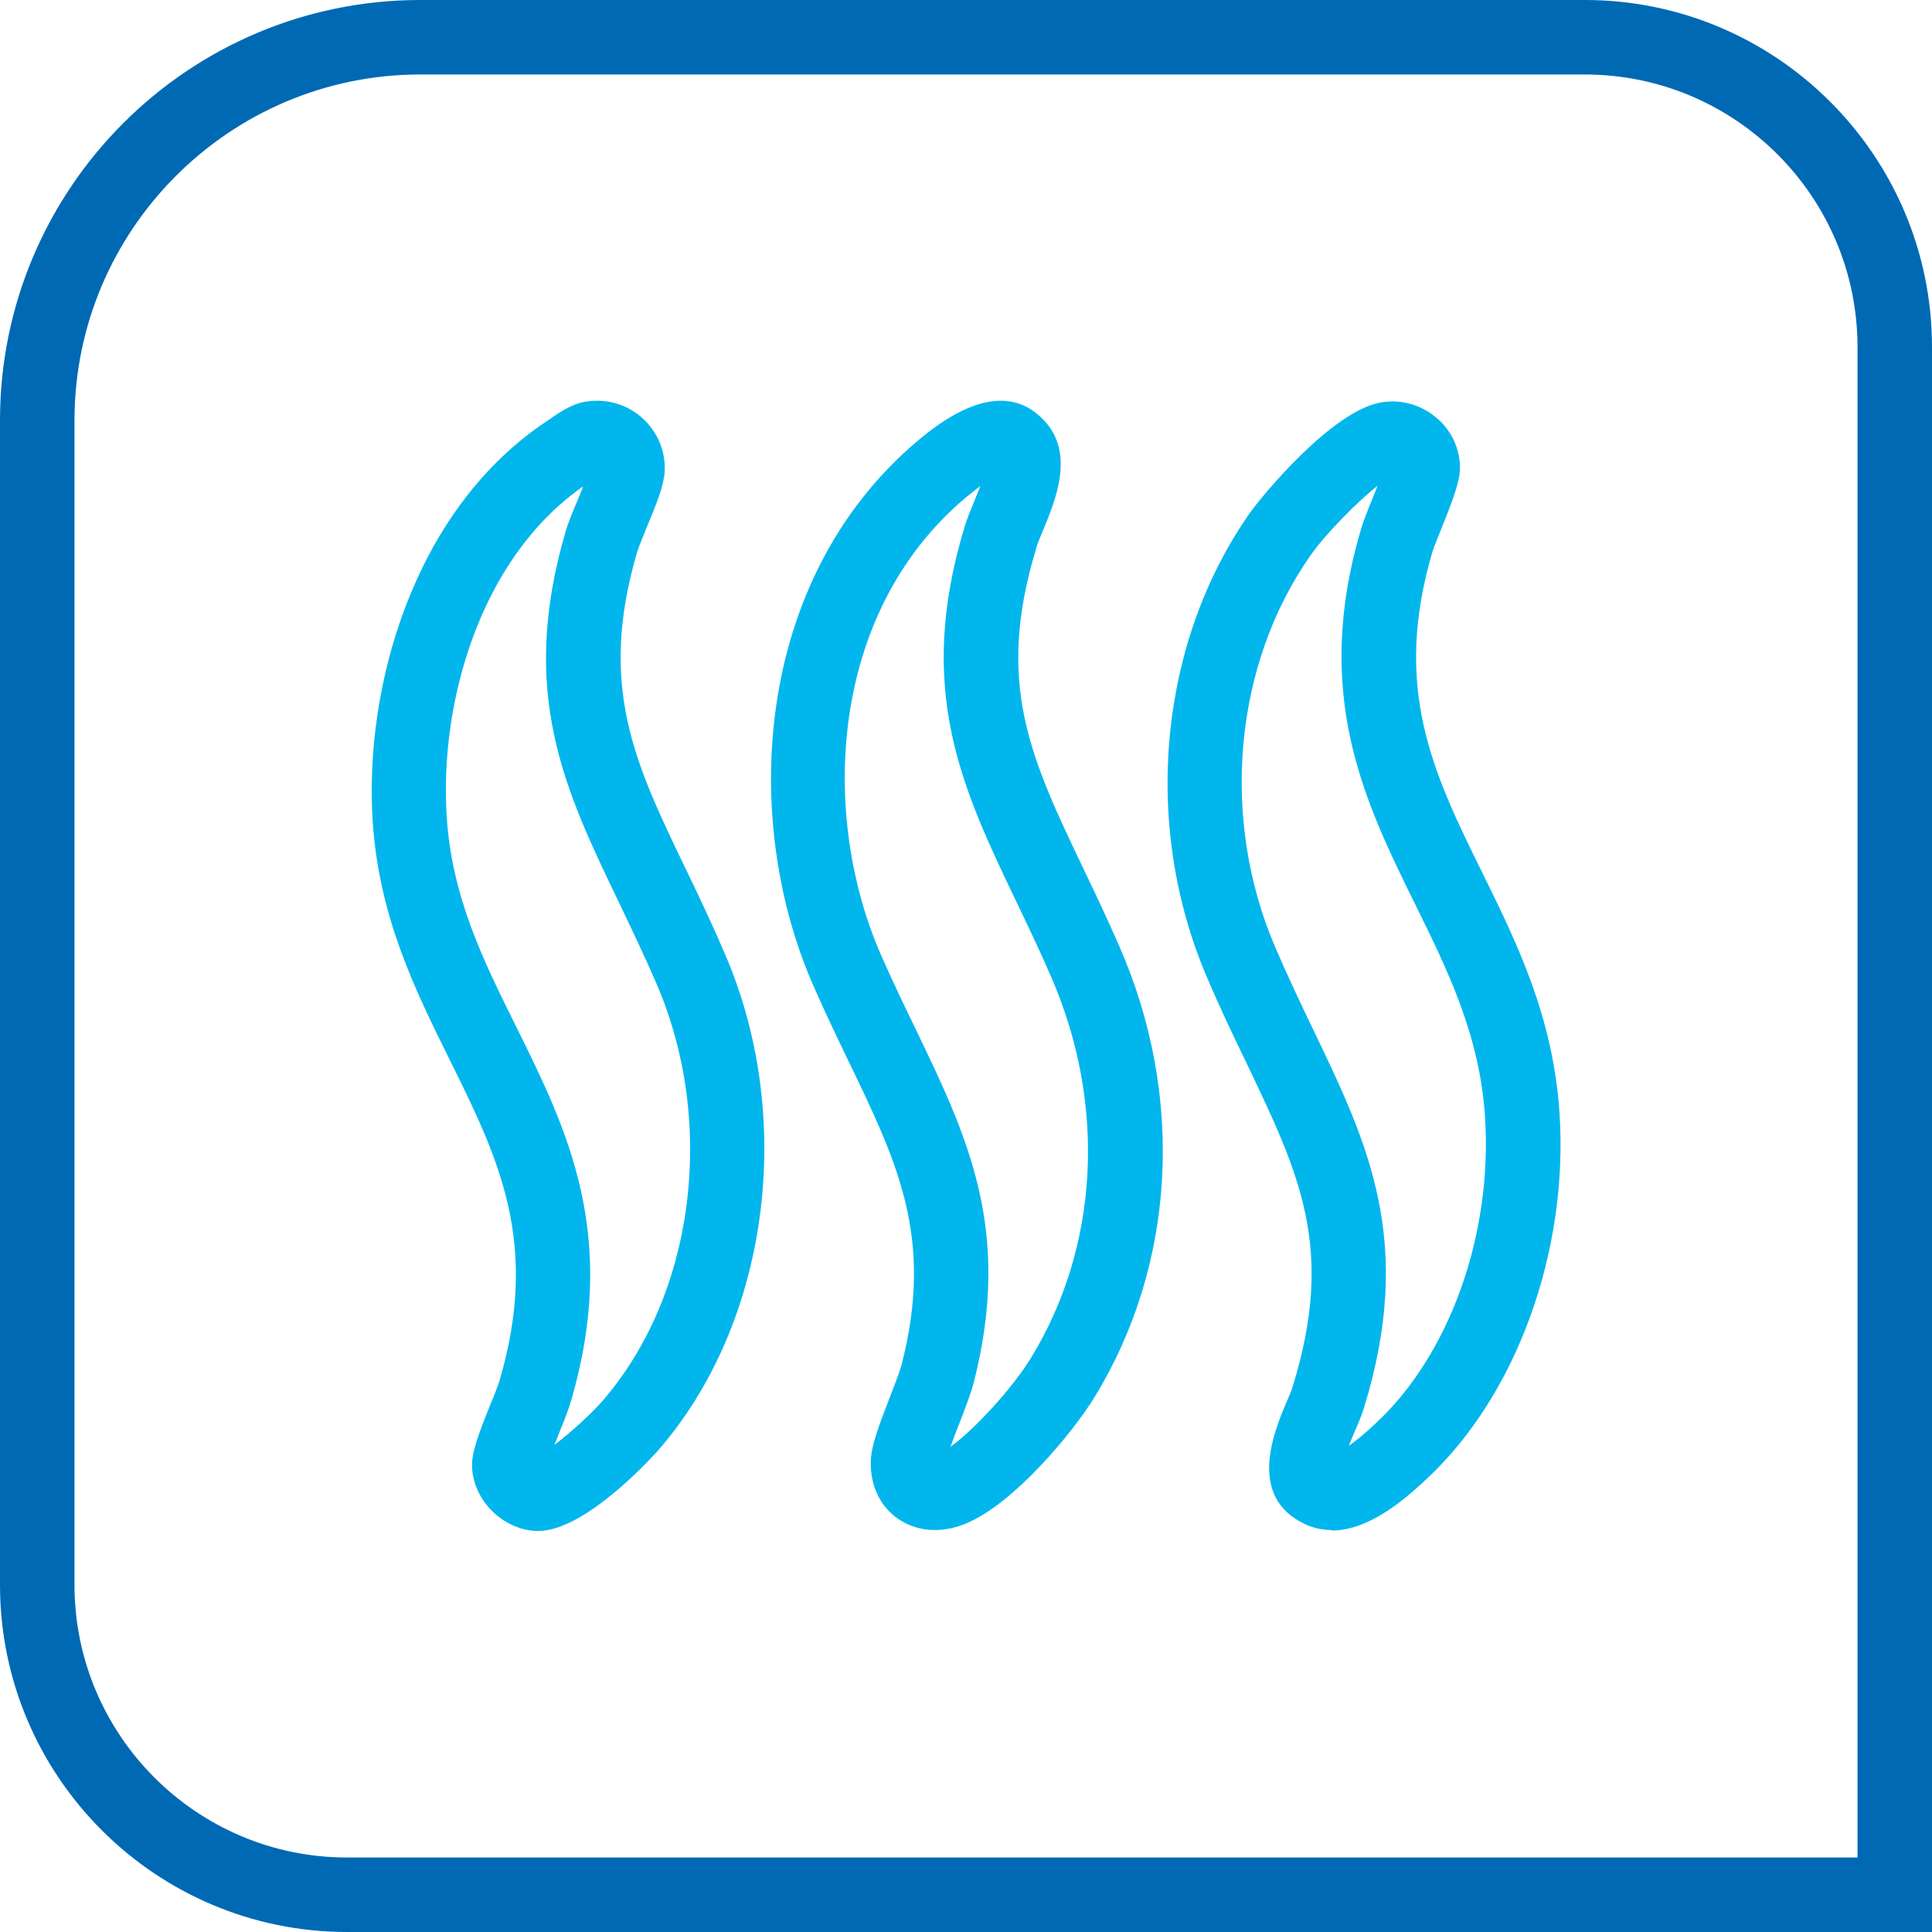
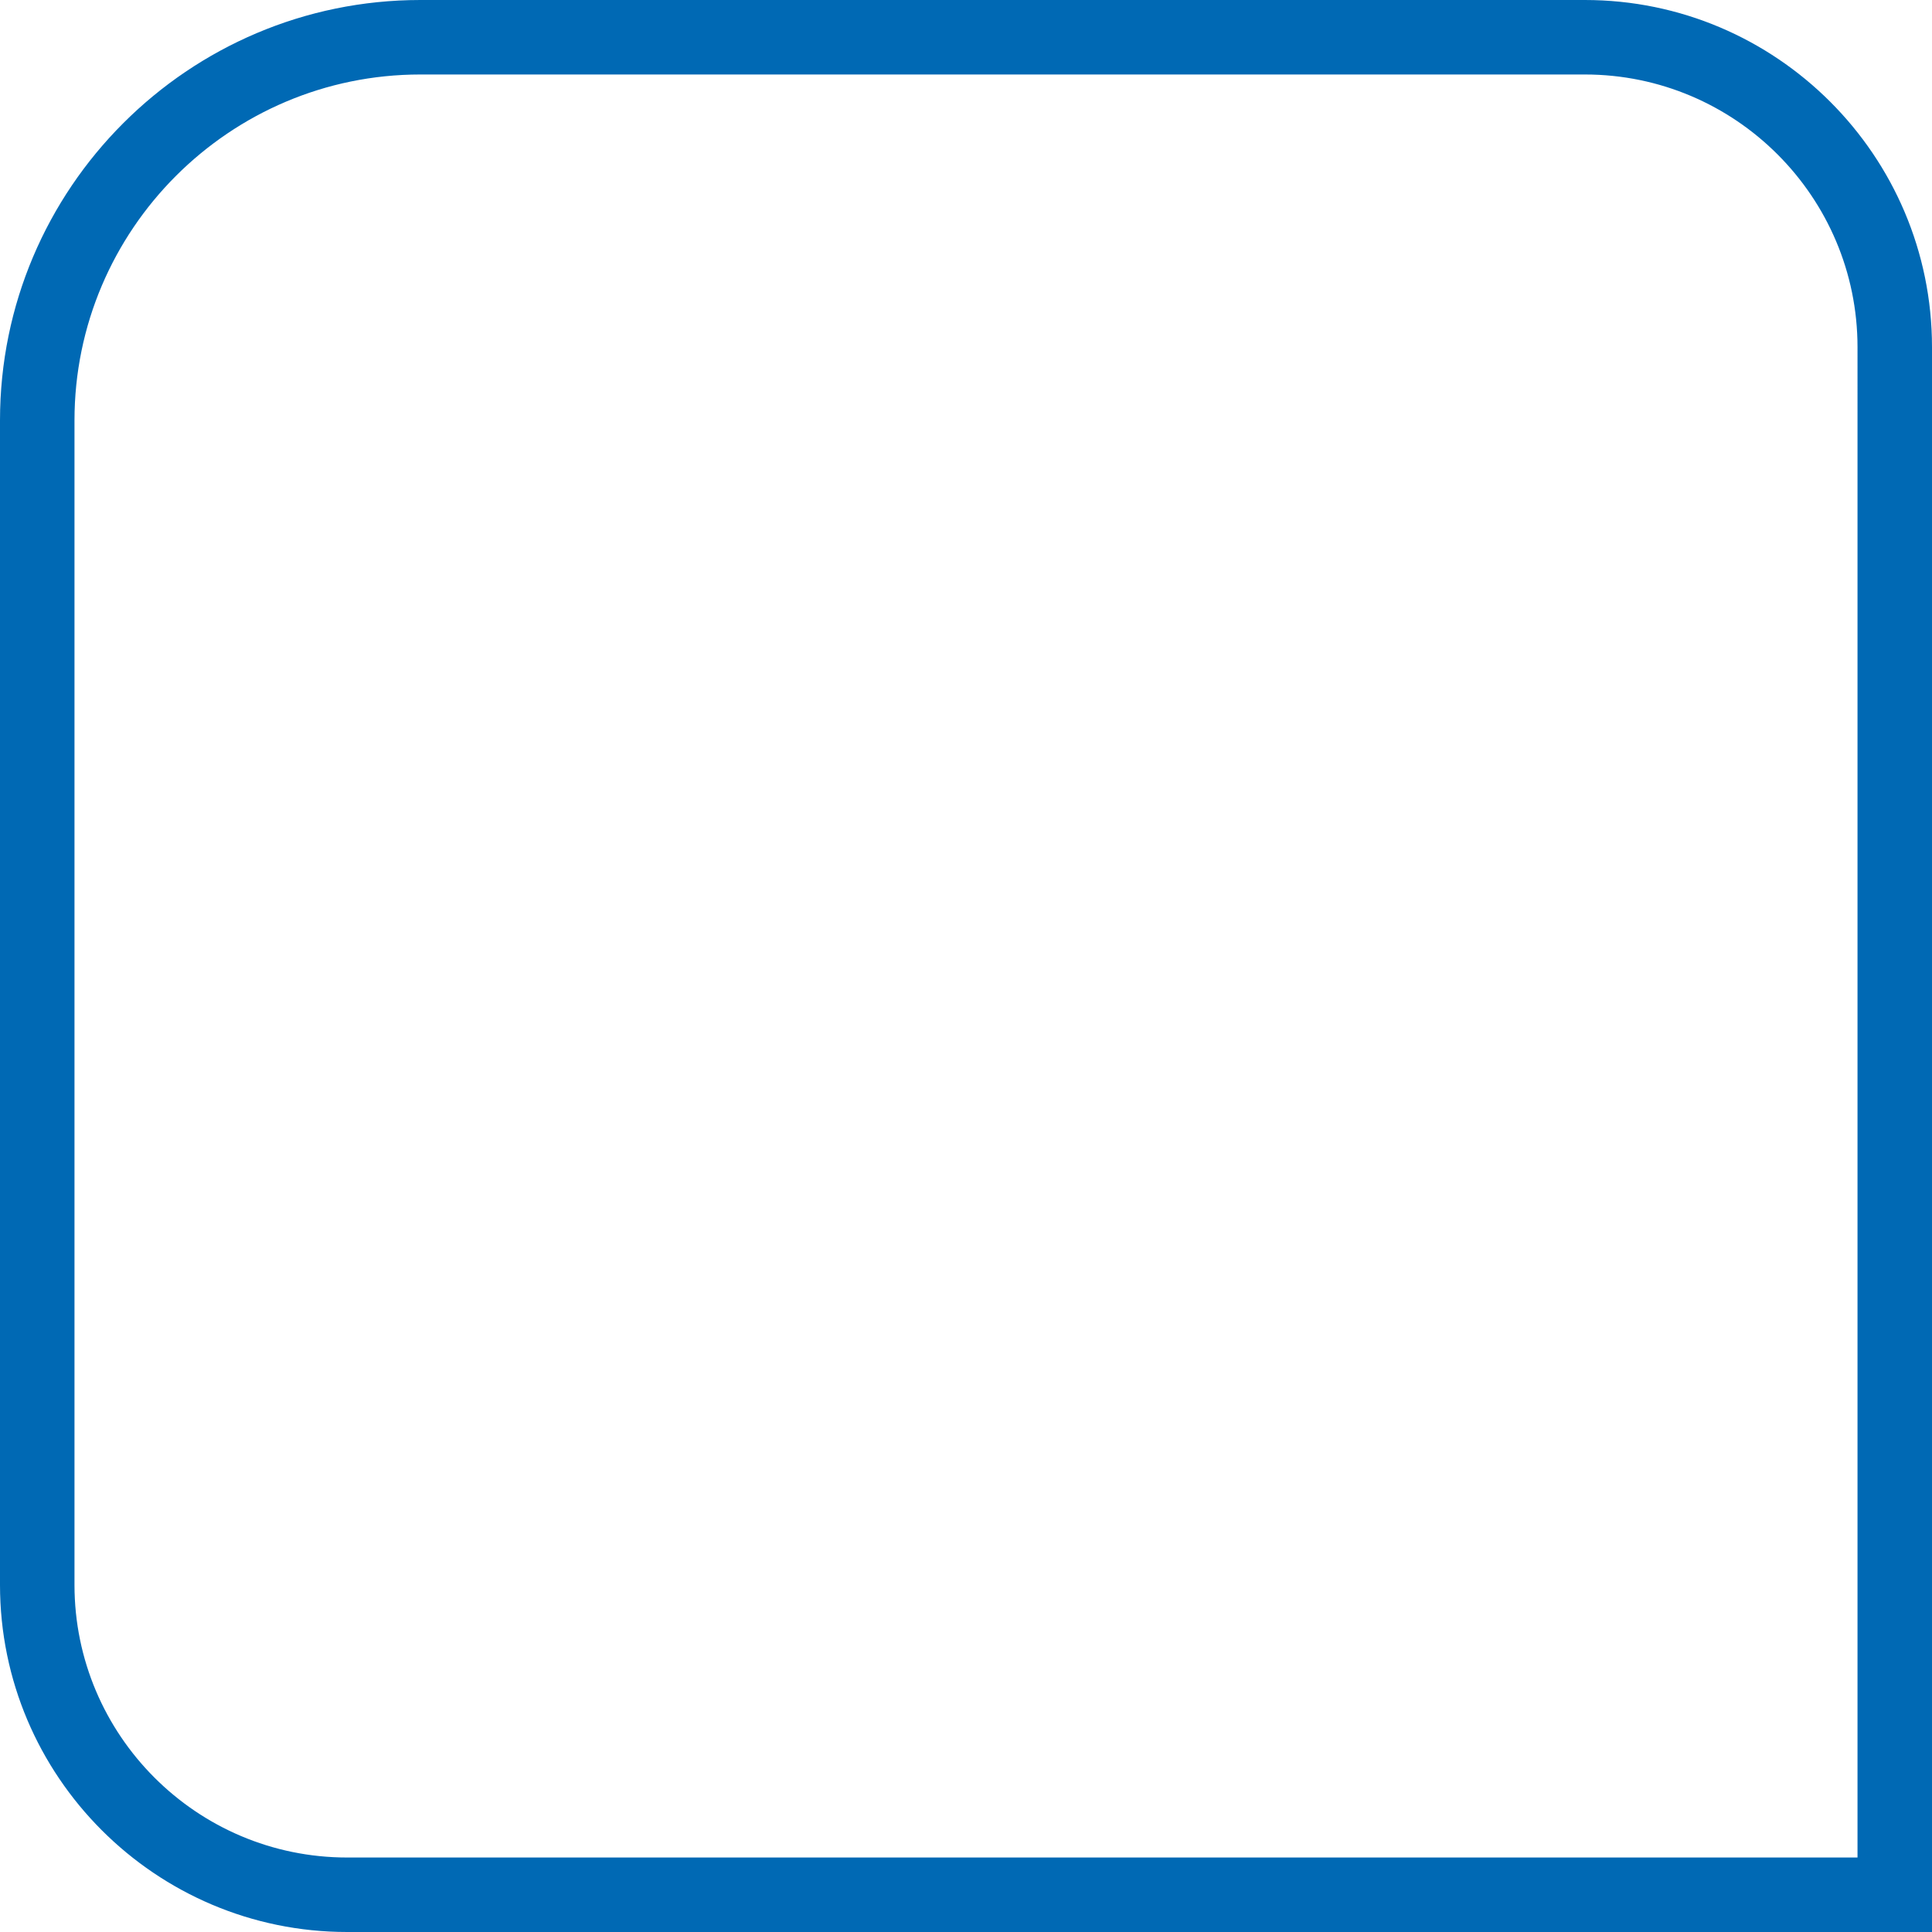
<svg xmlns="http://www.w3.org/2000/svg" id="Ebene_1" data-name="Ebene 1" viewBox="0 0 77.81 77.81">
  <defs>
    <style>
      .cls-1 {
        fill: #0069b4;
      }

      .cls-2 {
        fill: #00b6ed;
      }
    </style>
  </defs>
  <path class="cls-1" d="M77.81,77.81H13.98c-7.71,0-13.98-6.27-13.98-13.98V16.93C0,7.59,7.59,0,16.93,0h46.9c7.71,0,13.98,6.27,13.98,13.98v63.83ZM16.93,3c-7.68,0-13.93,6.25-13.93,13.93v46.9c0,6.05,4.92,10.98,10.98,10.98h60.83V13.98c0-6.05-4.92-10.98-10.98-10.98H16.93Z" />
  <g>
-     <path class="cls-2" d="M21.67,61.66s-.05,0-.07,0c-1.38-.06-2.57-1.27-2.59-2.64,0-.54.22-1.16.73-2.43.16-.38.3-.74.37-.96,1.65-5.58-.04-8.99-2-12.95-1.4-2.83-2.85-5.76-3.1-9.61-.35-5.37,1.62-12.39,6.82-15.98l.12-.08c.57-.4,1.04-.72,1.56-.82.84-.16,1.69.06,2.33.62.63.55.97,1.34.93,2.18-.03.54-.29,1.21-.72,2.24-.16.39-.34.83-.4,1.04-1.57,5.39-.08,8.48,1.98,12.75.52,1.08,1.05,2.19,1.58,3.43,2.86,6.66,1.74,14.87-2.71,19.97-.03.03-2.85,3.24-4.83,3.24ZM23.47,19.6c-4.19,2.94-5.77,8.78-5.48,13.28.21,3.26,1.47,5.79,2.8,8.47,2.05,4.14,4.17,8.42,2.19,15.13-.08.28-.26.74-.46,1.23-.05.13-.12.3-.19.48.64-.48,1.45-1.22,1.91-1.74,3.72-4.26,4.63-11.18,2.21-16.81-.51-1.18-1.03-2.26-1.53-3.31-2.17-4.51-4.04-8.4-2.15-14.89.1-.36.3-.84.51-1.34.06-.14.13-.31.2-.49ZM24.23,19.09h0Z" />
-     <path class="cls-2" d="M37.65,61.62c-.54,0-1.05-.15-1.48-.45-.73-.5-1.13-1.36-1.1-2.34.02-.59.3-1.35.76-2.54.2-.51.42-1.08.49-1.36,1.29-5.06-.15-8.06-2.15-12.2-.46-.96-.95-1.97-1.42-3.05-2.92-6.66-2.41-16.33,4.2-21.92,2.21-1.87,3.95-2.12,5.16-.76h0c1.16,1.31.4,3.15-.11,4.38-.11.26-.21.49-.26.68-1.67,5.47-.24,8.46,1.92,12.98.46.96.94,1.97,1.42,3.07,2.66,6.06,2.27,12.87-1.03,18.21-.84,1.36-3.2,4.23-5.13,5.03-.42.18-.85.27-1.27.27ZM39.48,19.58c-.17.12-.37.28-.61.48-5.49,4.64-5.86,12.78-3.38,18.42.46,1.05.93,2.02,1.38,2.95,2.1,4.36,3.91,8.12,2.35,14.24-.12.46-.35,1.06-.6,1.7-.1.25-.23.59-.34.9,1.02-.74,2.51-2.4,3.21-3.53,2.78-4.5,3.09-10.27.83-15.43-.46-1.06-.93-2.04-1.38-2.98-2.2-4.59-4.09-8.56-2.08-15.15.08-.26.21-.59.36-.95.07-.17.17-.42.27-.67Z" />
-     <path class="cls-2" d="M53.63,61.62c-.36,0-.72-.07-1.08-.24-2.35-1.11-1.22-3.77-.74-4.9.1-.24.2-.46.25-.63,1.72-5.57.29-8.54-1.86-13.04-.52-1.08-1.06-2.2-1.59-3.45-2.63-6.13-1.95-13.48,1.74-18.72.43-.61,3.23-4.03,5.21-4.42h0c.79-.16,1.61.05,2.25.57.62.5.98,1.24.99,2.02,0,.54-.22,1.16-.73,2.43-.15.38-.3.74-.37.95-1.65,5.55.04,8.98,2,12.96,1.41,2.86,2.86,5.82,3.11,9.71.36,5.58-1.75,11.35-5.35,14.7-.72.67-2.24,2.08-3.82,2.08ZM55.51,19.54c-.86.67-2.14,1.99-2.71,2.8-3.11,4.41-3.67,10.62-1.44,15.81.51,1.19,1.03,2.28,1.54,3.34,2.2,4.58,4.09,8.53,2.03,15.22-.08.26-.21.58-.36.92-.06.15-.16.38-.25.6.27-.19.63-.47,1.09-.91,2.97-2.76,4.7-7.59,4.4-12.31-.21-3.29-1.47-5.86-2.81-8.58-2.05-4.16-4.16-8.47-2.18-15.14.08-.28.26-.73.46-1.22.06-.15.14-.35.22-.55Z" />
-   </g>
+     </g>
</svg>